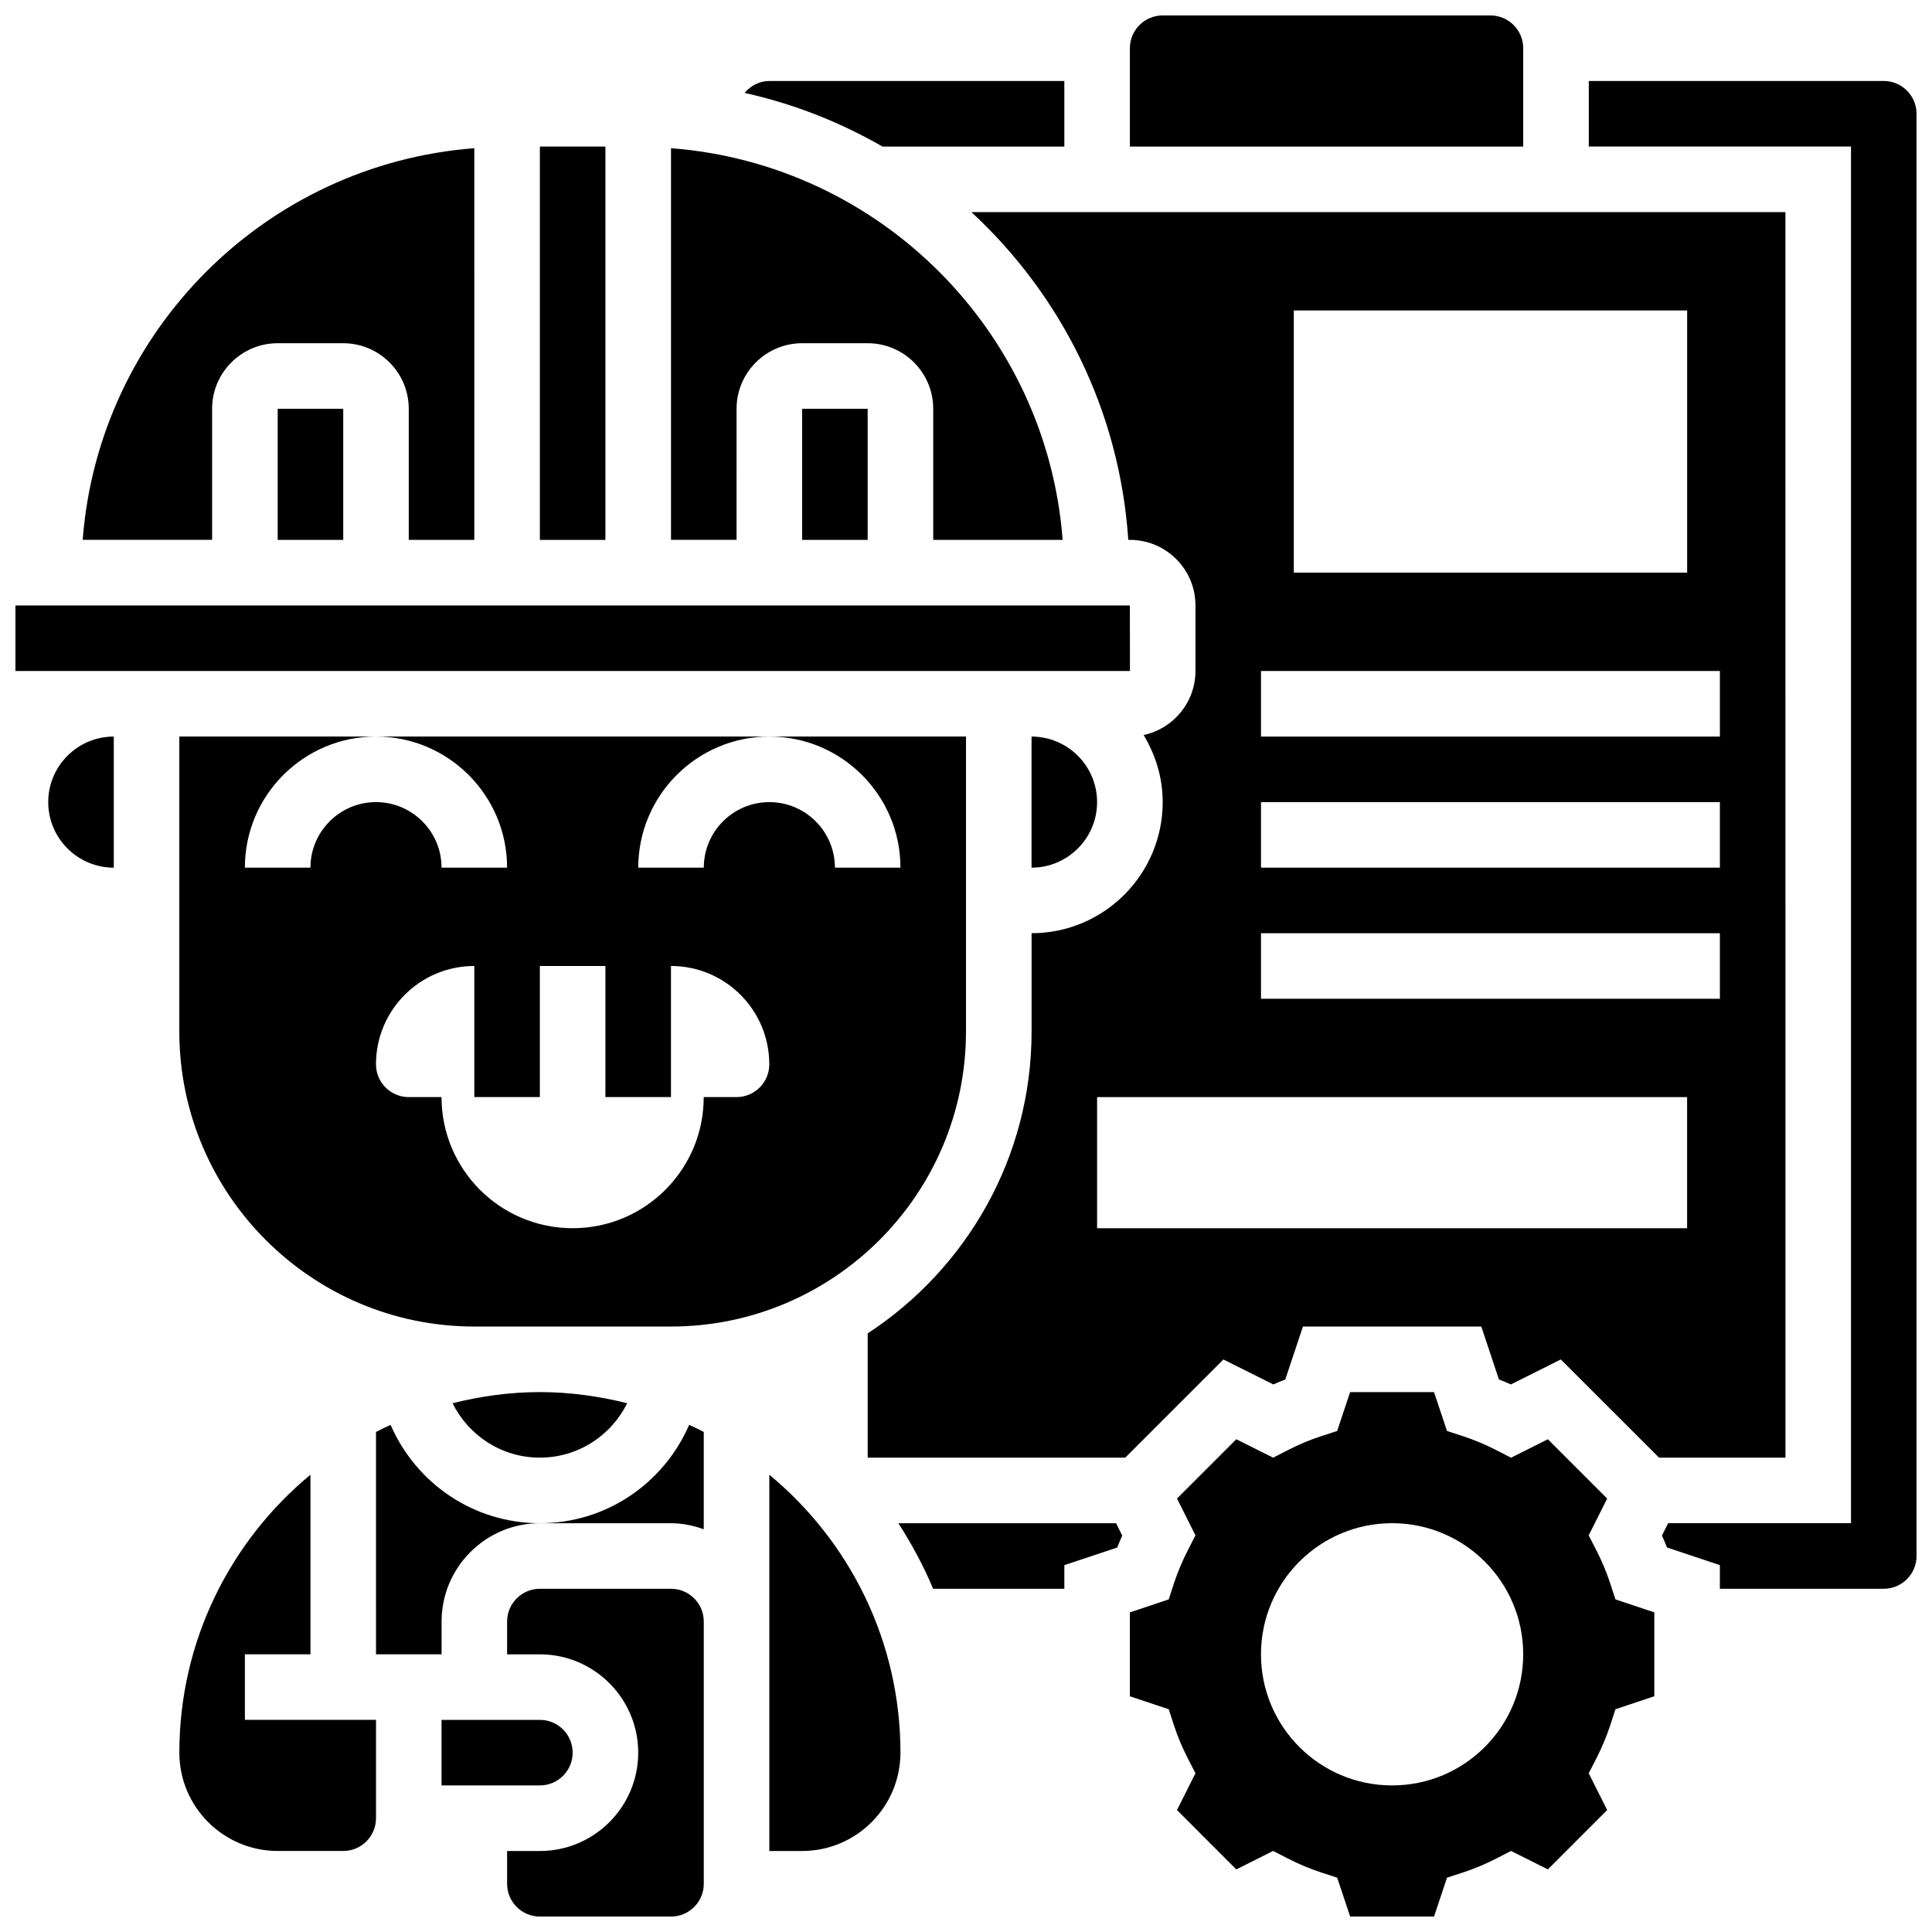
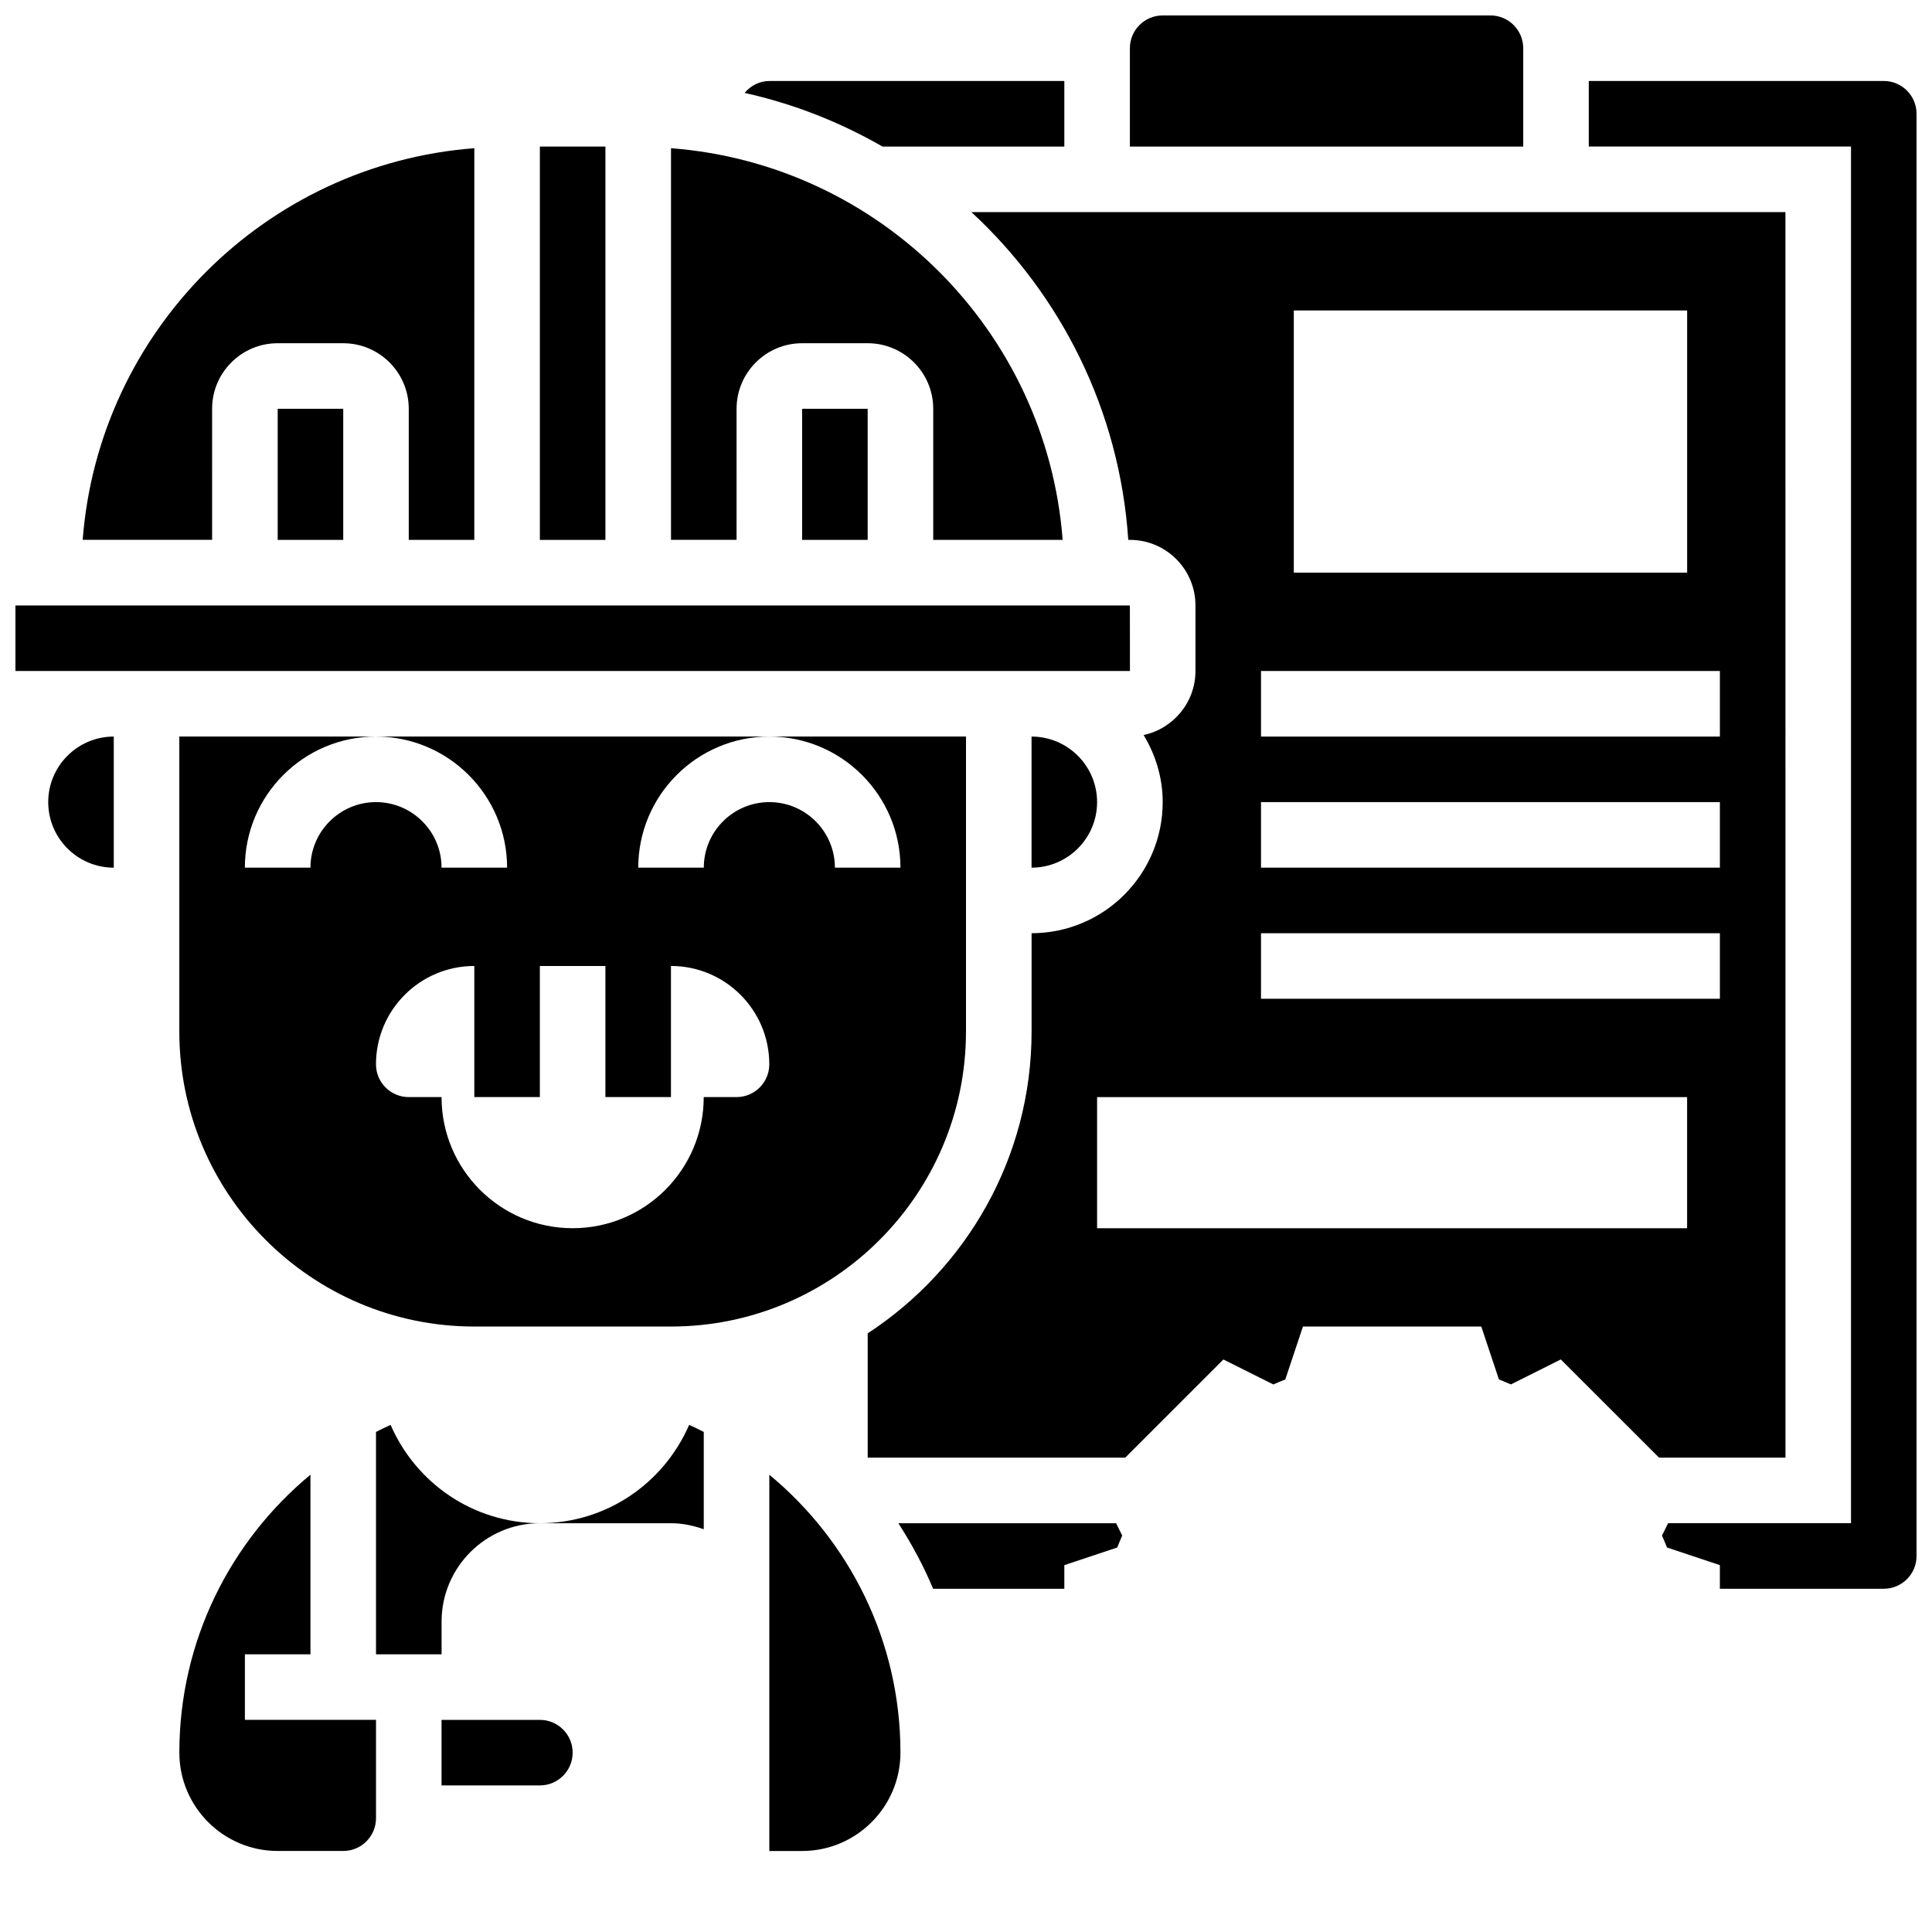
<svg xmlns="http://www.w3.org/2000/svg" width="800px" height="800px" version="1.1" viewBox="144 144 512 512">
  <defs>
    <clipPath id="e">
      <path d="m148.09 304h295.91v18h-295.91z" />
    </clipPath>
    <clipPath id="d">
      <path d="m278 565h53v86.902h-53z" />
    </clipPath>
    <clipPath id="c">
      <path d="m443 148.09h105v34.906h-105z" />
    </clipPath>
    <clipPath id="b">
      <path d="m443 512h140v139.9h-140z" />
    </clipPath>
    <clipPath id="a">
      <path d="m565 165h86.902v401h-86.902z" />
    </clipPath>
  </defs>
  <path d="m417.37 373.94c9.582 0 17.371-7.793 17.371-17.371 0-9.582-7.793-17.371-17.371-17.371z" />
  <g clip-path="url(#e)">
    <path d="m417.37 321.82h26.078l-0.02-17.371h-295.34v17.371z" />
  </g>
  <path d="m400 417.37v-78.176h-52.117c19.164 0 34.746 15.582 34.746 34.746h-17.371c0-9.582-7.793-17.371-17.371-17.371-9.582 0-17.371 7.793-17.371 17.371h-17.371c0-19.164 15.582-34.746 34.746-34.746h-104.25c19.164 0 34.746 15.582 34.746 34.746h-17.371c0-9.582-7.793-17.371-17.371-17.371-9.582 0-17.371 7.793-17.371 17.371l-17.379-0.004c0-19.164 15.582-34.746 34.746-34.746l-52.117 0.004v78.176c0 43.109 35.066 78.176 78.176 78.176h52.117c43.109 0 78.18-35.066 78.18-78.176zm-104.24 52.117c-19.188 0-34.746-15.559-34.746-34.746h-8.688c-4.793 0-8.688-3.891-8.688-8.688 0-14.395 11.664-26.059 26.059-26.059v34.746h17.371v-34.746h17.371v34.746h17.371v-34.746c14.395 0 26.059 11.664 26.059 26.059 0 4.793-3.891 8.688-8.688 8.688h-8.688c0.012 19.191-15.547 34.746-34.734 34.746z" />
  <g clip-path="url(#d)">
-     <path d="m321.82 565.04h-34.746c-4.793 0-8.688 3.891-8.688 8.688v8.688h8.688c14.367 0 26.059 11.691 26.059 26.059 0 14.367-11.691 26.059-26.059 26.059h-8.688v8.688c0 4.793 3.891 8.688 8.688 8.688h34.746c4.793 0 8.688-3.891 8.688-8.688v-69.492c0-4.797-3.891-8.688-8.688-8.688z" />
-   </g>
+     </g>
  <path d="m156.78 356.57c0 9.582 7.793 17.371 17.371 17.371v-34.746c-9.582 0.004-17.371 7.793-17.371 17.375z" />
-   <path d="m287.07 530.29c10.066 0 18.84-5.777 23.141-14.418-7.418-1.859-15.148-2.953-23.141-2.953-7.992 0-15.723 1.094-23.141 2.953 4.301 8.645 13.074 14.418 23.141 14.418z" />
  <path d="m208.9 582.41h17.371v-47.594c-21.203 17.547-34.742 44.047-34.742 73.652 0 14.367 11.691 26.059 26.059 26.059h17.371c4.793 0 8.688-3.891 8.688-8.688v-26.059h-34.746z" />
  <path d="m426.06 182.84v-17.375h-78.176c-2.656 0-4.961 1.27-6.551 3.16 13.02 2.887 25.285 7.742 36.535 14.215z" />
  <path d="m339.2 252.33c0-9.582 7.793-17.371 17.371-17.371h17.371c9.582 0 17.371 7.793 17.371 17.371v34.746h34.301c-4.234-55.336-48.457-99.559-103.79-103.8v103.79h17.371z" />
  <path d="m356.57 252.33h17.371v34.746h-17.371z" />
  <path d="m217.59 252.33h17.371v34.746h-17.371z" />
  <path d="m295.76 608.47c0-4.793-3.891-8.688-8.688-8.688h-26.059v17.371h26.059c4.797 0 8.688-3.891 8.688-8.684z" />
  <path d="m287.07 182.84h17.371v104.24h-17.371z" />
  <path d="m200.21 252.33c0-9.582 7.793-17.371 17.371-17.371h17.371c9.582 0 17.371 7.793 17.371 17.371v34.746h17.371l0.008-103.8c-55.332 4.238-99.555 48.461-103.79 103.79h34.301z" />
  <g clip-path="url(#c)">
    <path d="m547.67 156.78c0-4.793-3.891-8.688-8.688-8.688h-86.863c-4.793 0-8.688 3.891-8.688 8.688v26.059h104.24z" />
  </g>
  <path d="m617.16 200.21h-215.73c23.758 21.969 39.289 52.598 41.574 86.863h0.434c9.582 0 17.371 7.793 17.371 17.371v17.371c0 8.332-5.898 15.297-13.734 16.973 3.141 5.227 5.051 11.262 5.051 17.777 0 19.164-15.582 34.746-34.746 34.746v26.059c0 33.461-17.32 62.906-43.434 79.984v32.938h68.25l26.016-26.016 13.23 6.617c1.051-0.469 2.109-0.902 3.172-1.32l4.68-14.027h47.262l4.672 14.02c1.059 0.418 2.121 0.859 3.172 1.32l13.23-6.617 26.035 26.023h33.5zm-130.29 26.059h104.24v69.492h-104.24zm104.23 243.22h-156.36v-34.746h156.36zm8.688-60.805h-121.61v-17.371h121.61zm0-34.746h-121.61v-17.371h121.61zm0-34.742h-121.61v-17.371h121.61z" />
  <g clip-path="url(#b)">
-     <path d="m570.75 563.69c-0.965-2.973-2.215-5.957-3.719-8.887l-2.008-3.91 4.891-9.762-15.715-15.715-9.762 4.891-3.91-2.008c-2.938-1.504-5.926-2.746-8.887-3.719l-4.168-1.355-3.445-10.305h-22.227l-3.441 10.301-4.168 1.355c-2.973 0.965-5.957 2.215-8.887 3.719l-3.91 2.008-9.762-4.891-15.715 15.715 4.891 9.762-2.008 3.91c-1.504 2.938-2.746 5.926-3.719 8.887l-1.355 4.168-10.301 3.445v22.227l10.301 3.441 1.355 4.168c0.965 2.973 2.215 5.957 3.719 8.887l2.008 3.91-4.891 9.754 15.715 15.723 9.762-4.891 3.91 2.008c2.938 1.504 5.926 2.746 8.887 3.719l4.168 1.355 3.449 10.301h22.227l3.441-10.301 4.168-1.355c2.973-0.965 5.957-2.215 8.887-3.719l3.91-2.008 9.762 4.891 15.715-15.723-4.891-9.754 2.008-3.91c1.504-2.938 2.746-5.926 3.719-8.887l1.355-4.168 10.301-3.445v-22.227l-10.301-3.441zm-57.832 53.465c-19.188 0-34.746-15.559-34.746-34.746s15.559-34.746 34.746-34.746 34.746 15.559 34.746 34.746c0 19.191-15.559 34.746-34.746 34.746z" />
-   </g>
+     </g>
  <g clip-path="url(#a)">
    <path d="m643.22 165.46h-78.176v17.371h69.492v364.83h-48.461l-1.633 3.266c0.469 1.051 0.902 2.109 1.32 3.172l14.023 4.676v6.262h43.434c4.793 0 8.688-3.891 8.688-8.688l-0.004-382.2c0-4.793-3.891-8.688-8.684-8.688z" />
  </g>
  <path d="m247.51 521.61c-1.305 0.598-2.598 1.215-3.867 1.867l0.004 58.938h17.375v-8.688c0-14.367 11.691-26.059 26.059-26.059-17.582 0-32.812-10.539-39.57-26.059z" />
  <path d="m382.08 547.67c3.535 5.5 6.664 11.285 9.207 17.371h34.773v-6.262l14.02-4.672c0.418-1.059 0.859-2.121 1.32-3.172l-1.625-3.266z" />
  <path d="m287.07 547.67h34.746c3.059 0 5.957 0.625 8.688 1.598v-25.797c-1.27-0.652-2.562-1.27-3.867-1.867-6.758 15.527-21.984 26.066-39.566 26.066z" />
  <path d="m347.88 534.82v99.711h8.688c14.367 0 26.059-11.691 26.059-26.059 0-29.605-13.543-56.105-34.746-73.652z" />
</svg>